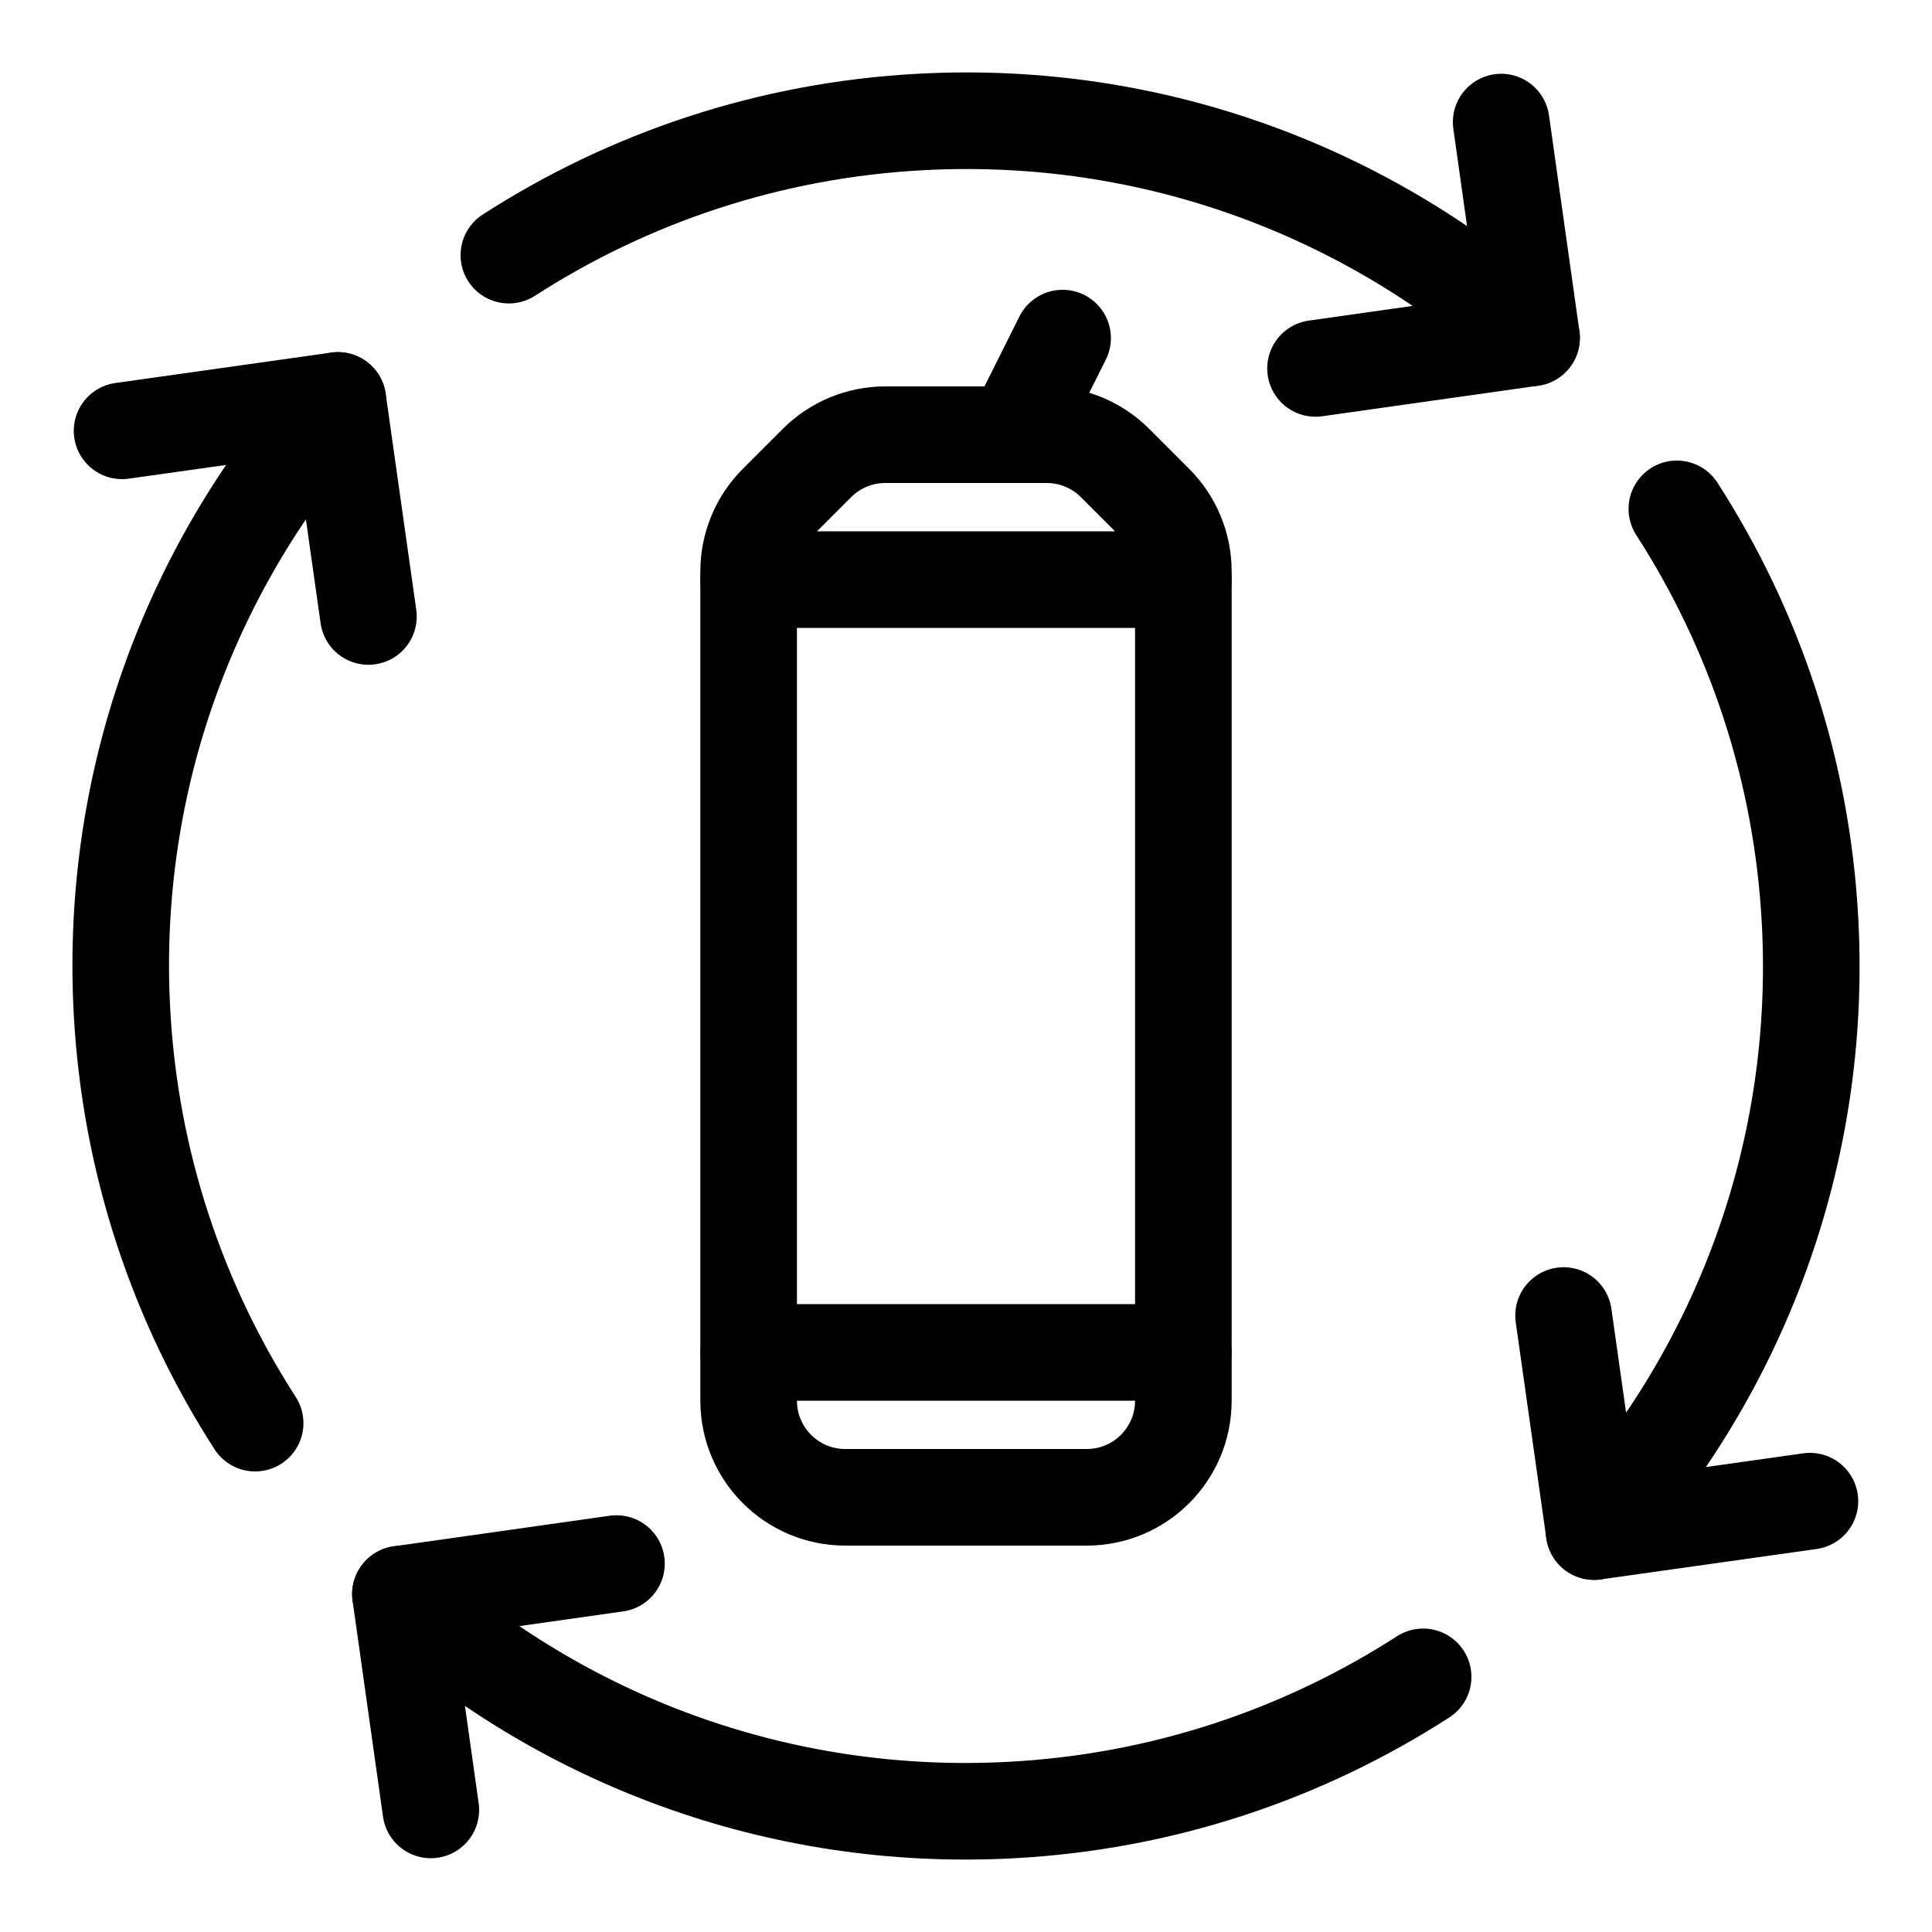
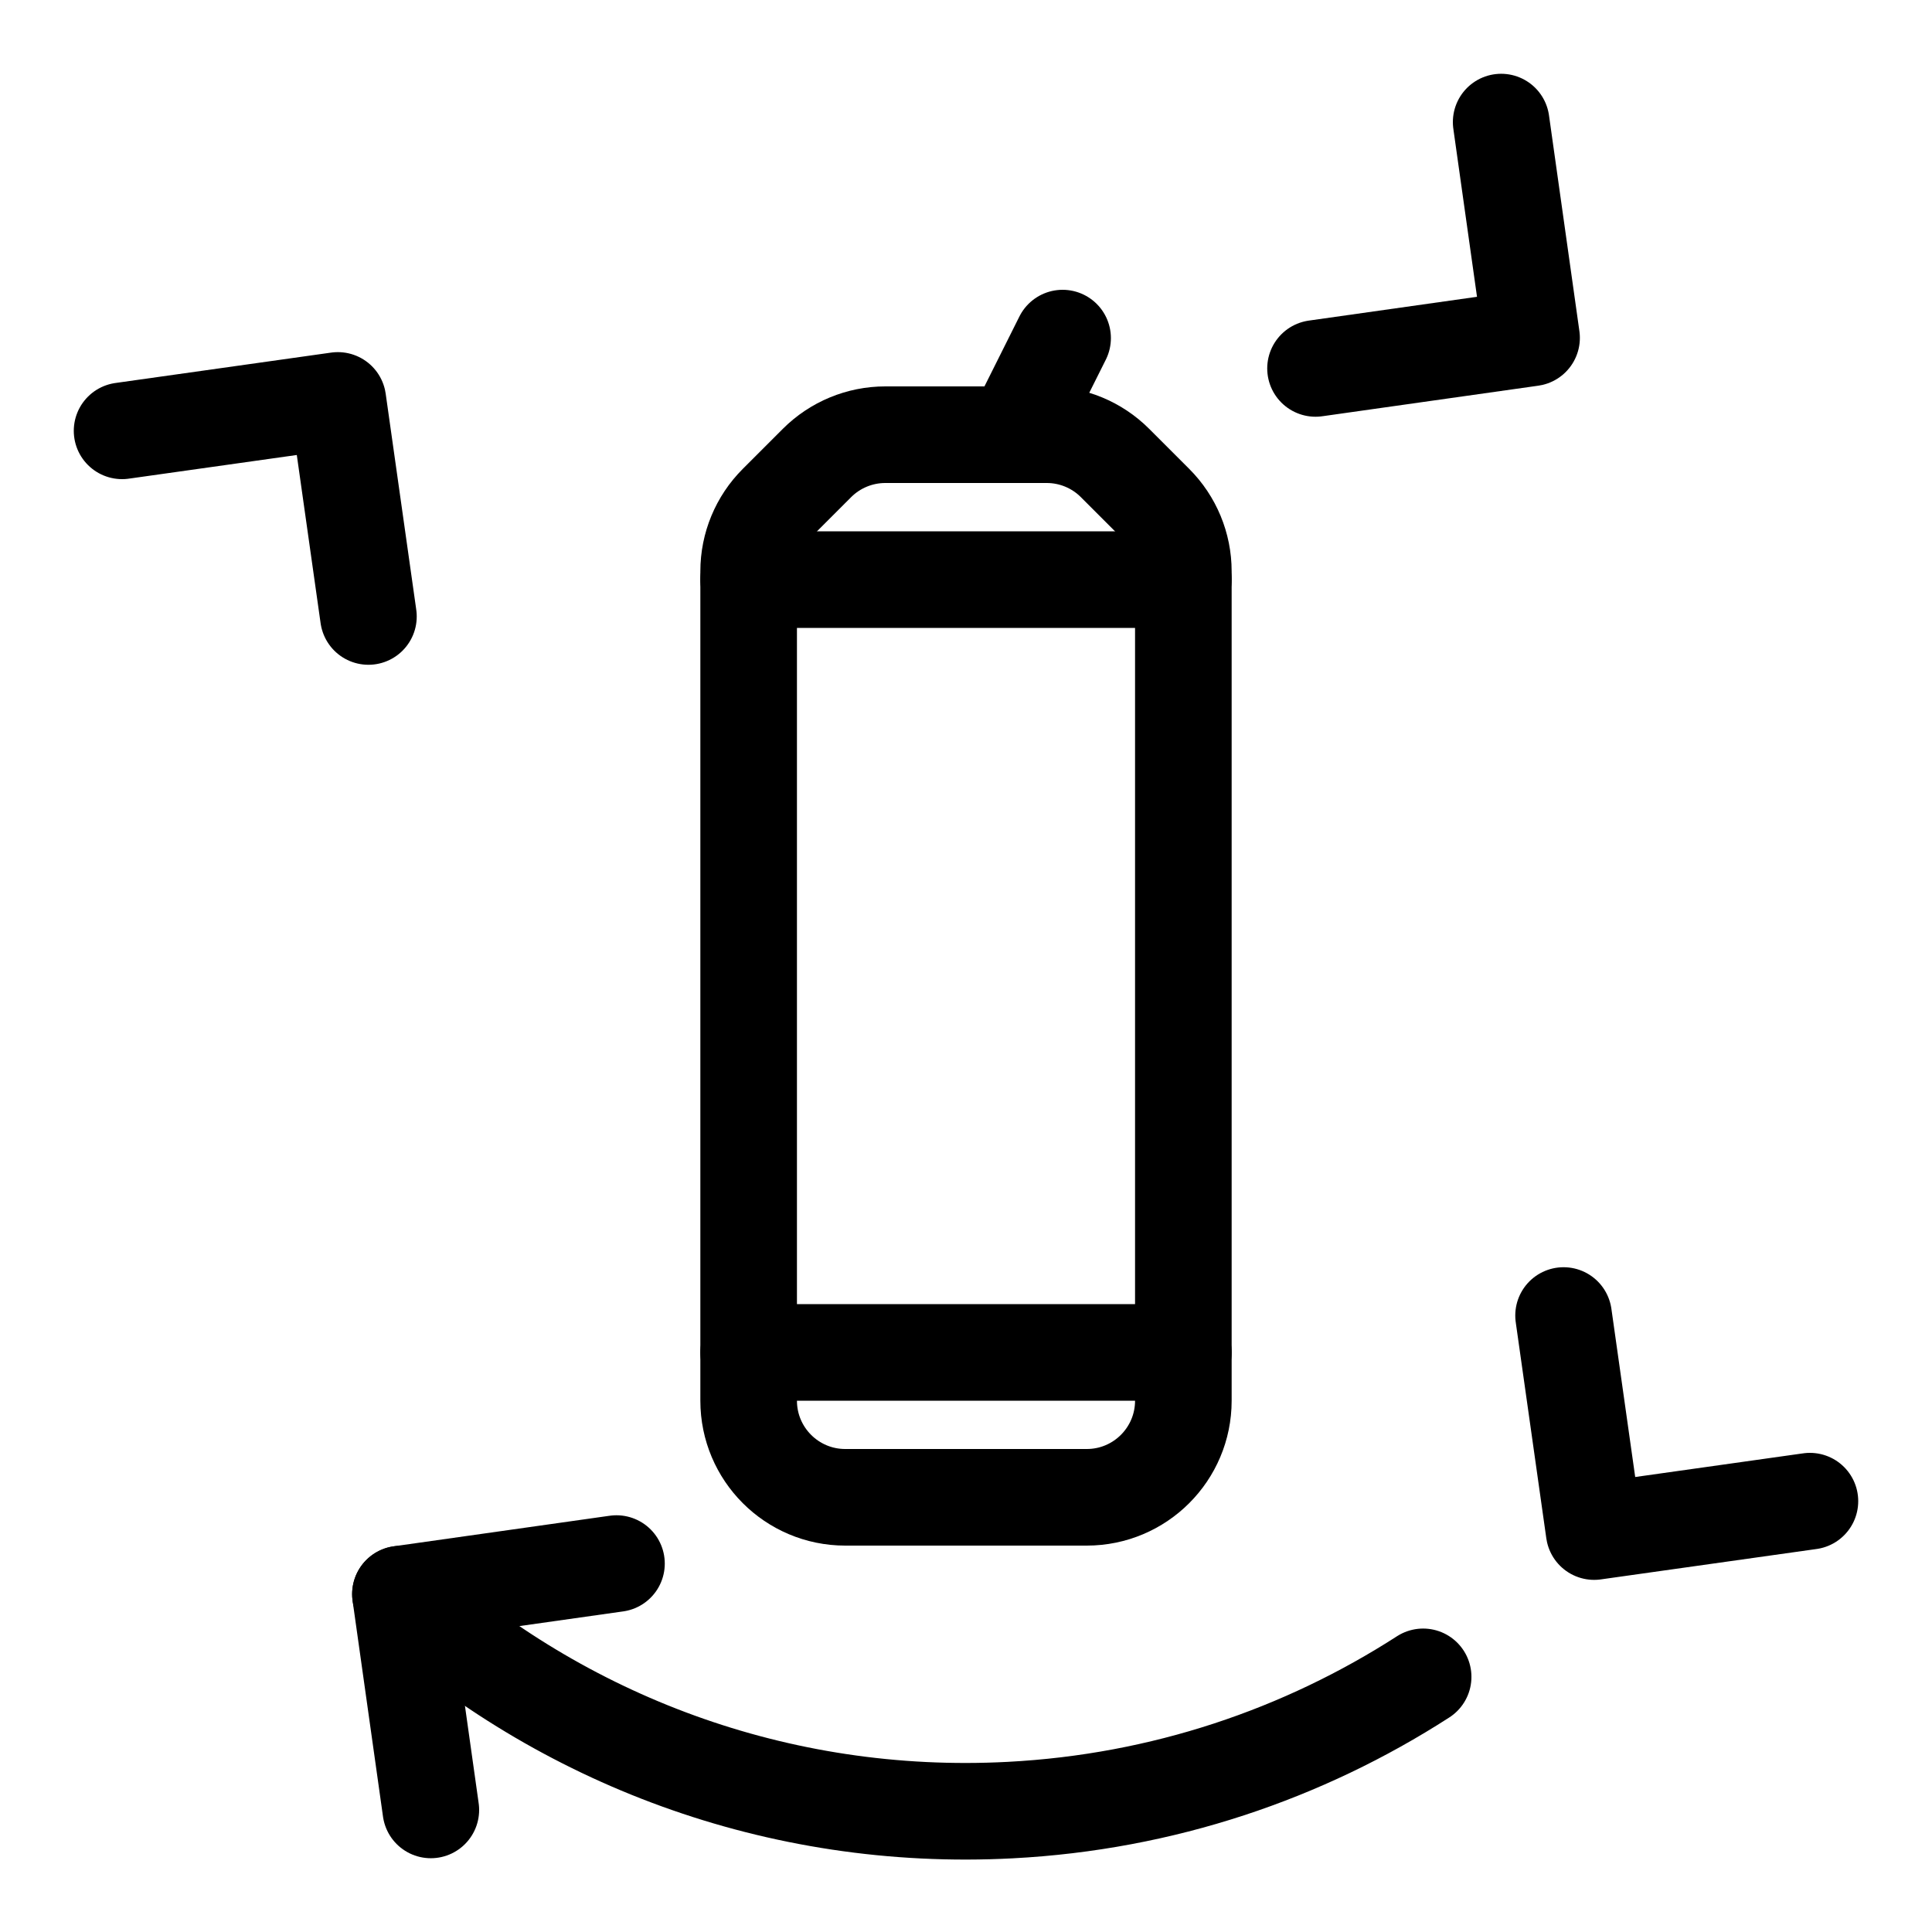
<svg xmlns="http://www.w3.org/2000/svg" width="800px" height="800px" viewBox="0 0 80 80" enable-background="new 0 0 80 80" id="Layer_1" version="1.1" xml:space="preserve">
  <g>
    <path d="   M45,62H35c-2.209,0-4-1.791-4-4V23.657c0-1.061,0.421-2.078,1.172-2.828l1.657-1.657c0.75-0.75,1.768-1.172,2.828-1.172H38h5.343   c1.061,0,2.078,0.421,2.828,1.172l1.657,1.657c0.75,0.75,1.172,1.768,1.172,2.828V58C49,60.209,47.209,62,45,62z" fill="none" stroke="#000000" stroke-linecap="round" stroke-linejoin="round" stroke-miterlimit="10" stroke-width="4" />
    <line fill="none" stroke="#000000" stroke-linecap="round" stroke-linejoin="round" stroke-miterlimit="10" stroke-width="4" x1="31" x2="49" y1="24" y2="24" />
    <line fill="none" stroke="#000000" stroke-linecap="round" stroke-linejoin="round" stroke-miterlimit="10" stroke-width="4" x1="31" x2="49" y1="56" y2="56" />
    <line fill="none" stroke="#000000" stroke-linecap="round" stroke-linejoin="round" stroke-miterlimit="10" stroke-width="4" x1="42" x2="44" y1="18" y2="14" />
    <g>
      <polyline fill="none" points="    5.055,17.84 13.99,16.581 15.256,25.527   " stroke="#000000" stroke-linecap="round" stroke-linejoin="round" stroke-miterlimit="10" stroke-width="4" />
-       <path d="    M10.565,58.929C7.37,53.972,5.379,48.144,5.048,41.832C4.542,32.18,7.996,23.238,13.99,16.581" fill="none" stroke="#000000" stroke-linecap="round" stroke-linejoin="round" stroke-miterlimit="10" stroke-width="4" />
      <polyline fill="none" points="    17.84,74.945 16.581,66.01 25.527,64.744   " stroke="#000000" stroke-linecap="round" stroke-linejoin="round" stroke-miterlimit="10" stroke-width="4" />
      <path d="    M58.929,69.435c-4.958,3.195-10.785,5.187-17.097,5.517c-9.652,0.506-18.595-2.948-25.251-8.942" fill="none" stroke="#000000" stroke-linecap="round" stroke-linejoin="round" stroke-miterlimit="10" stroke-width="4" />
      <polyline fill="none" points="    74.945,62.16 66.01,63.419 64.744,54.473   " stroke="#000000" stroke-linecap="round" stroke-linejoin="round" stroke-miterlimit="10" stroke-width="4" />
-       <path d="    M69.435,21.071c3.195,4.958,5.187,10.785,5.517,17.097c0.506,9.652-2.948,18.595-8.942,25.251" fill="none" stroke="#000000" stroke-linecap="round" stroke-linejoin="round" stroke-miterlimit="10" stroke-width="4" />
      <polyline fill="none" points="    62.16,5.055 63.419,13.99 54.473,15.256   " stroke="#000000" stroke-linecap="round" stroke-linejoin="round" stroke-miterlimit="10" stroke-width="4" />
-       <path d="    M21.071,10.565c4.958-3.195,10.785-5.187,17.097-5.517c9.652-0.506,18.595,2.948,25.251,8.942" fill="none" stroke="#000000" stroke-linecap="round" stroke-linejoin="round" stroke-miterlimit="10" stroke-width="4" />
    </g>
  </g>
</svg>